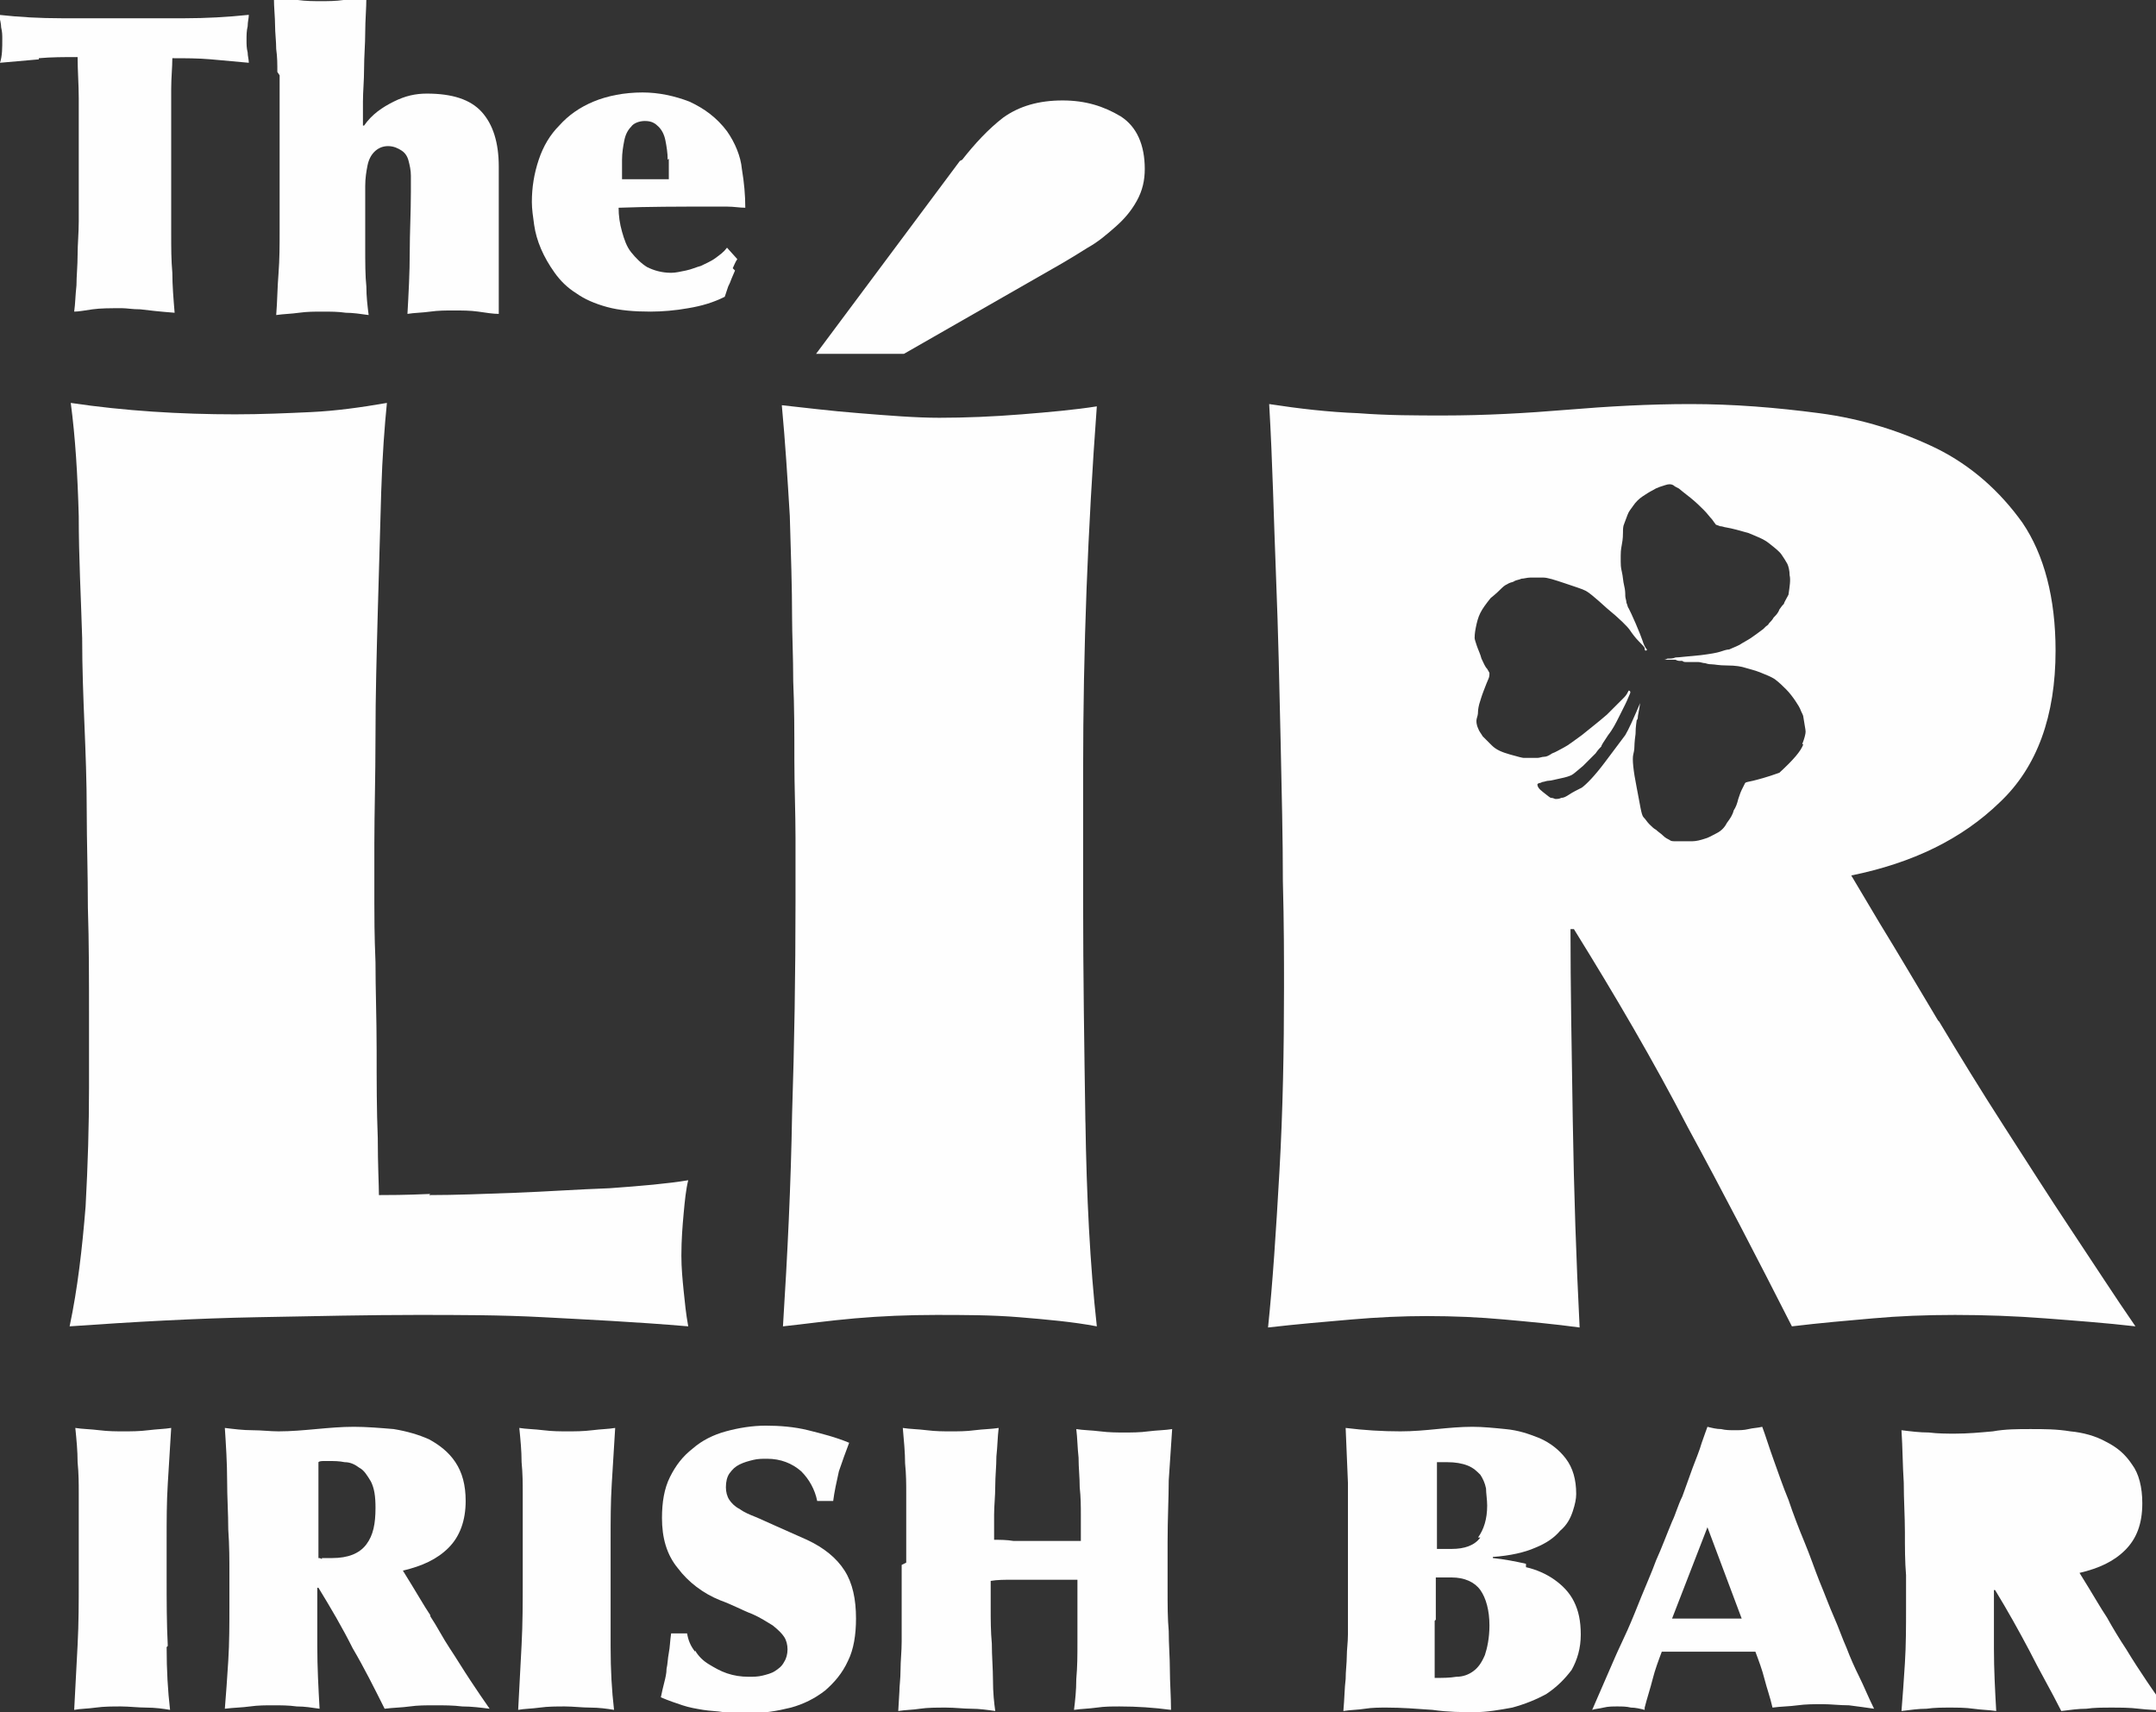
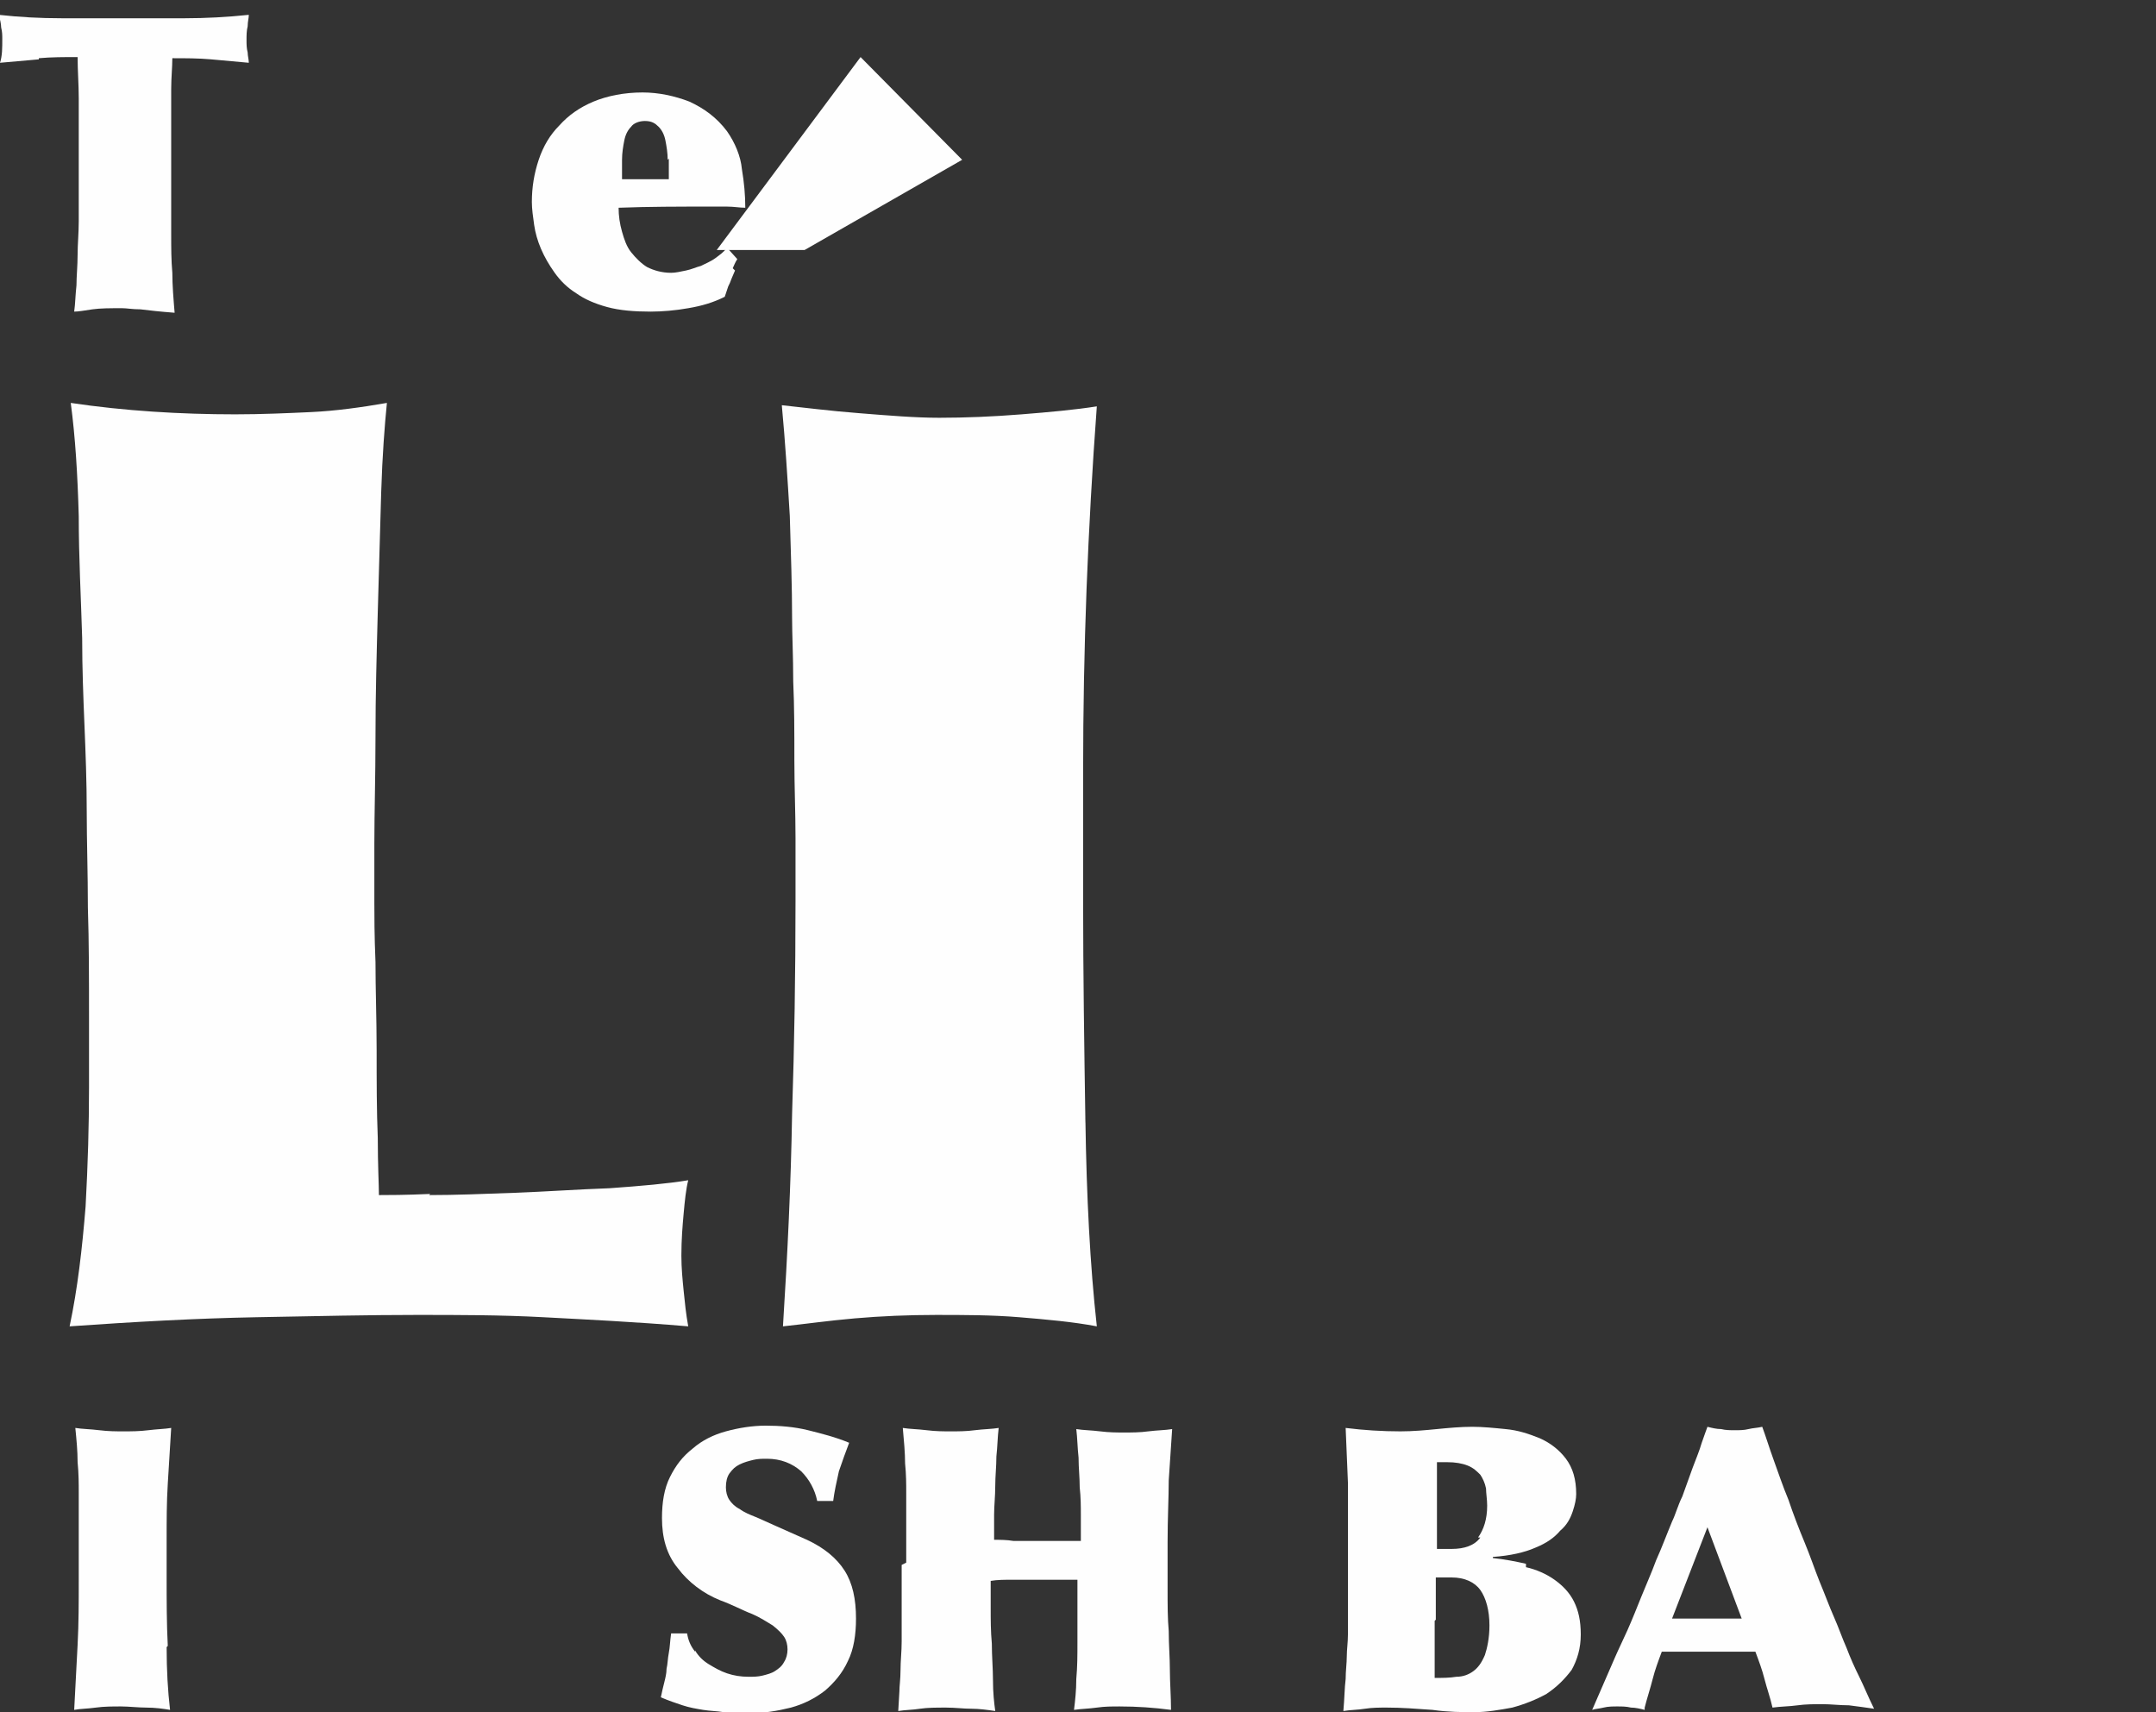
<svg xmlns="http://www.w3.org/2000/svg" xml:space="preserve" width="1.889in" height="1.5in" version="1.1" style="shape-rendering:geometricPrecision; text-rendering:geometricPrecision; image-rendering:optimizeQuality; fill-rule:evenodd; clip-rule:evenodd" viewBox="0 0 1889 1500">
  <rect x="0" y="0" width="1889" height="1500" fill="#333333" stroke="none" />
  <defs>
    <style type="text/css">
   
    .fil0 {fill:#FEFEFE;fill-rule:nonzero}
   
  </style>
  </defs>
  <g id="Layer_x0020_1">
    <path class="fil0" d="M376 1047c23,0 48,-1 75,-2 27,-1 55,-3 83,-4 28,-2 51,-4 69,-7 -2,8 -3,18 -4,29 -1,11 -2,23 -2,37 0,11 1,21 2,31 1,10 2,20 4,31 -47,-4 -90,-6 -127,-8 -37,-2 -74,-2 -111,-2 -41,0 -87,1 -140,2 -53,1 -107,4 -164,8 7,-33 11,-68 14,-105 2,-37 3,-71 3,-104l0 -59c0,-36 0,-69 -1,-99 0,-30 -1,-58 -1,-84 0,-26 -1,-52 -2,-76 -1,-24 -2,-50 -2,-76 -1,-35 -3,-70 -3,-107 -1,-36 -3,-69 -7,-99 47,7 96,10 144,10 23,0 46,-1 67,-2 21,-1 43,-4 66,-8 -2,20 -4,46 -5,78 -1,33 -2,68 -3,105 -1,37 -2,73 -2,109 0,36 -1,67 -1,94l0 52c0,11 0,28 1,52 0,24 1,50 1,77 0,27 0,53 1,77 0,24 1,41 1,50 7,0 23,0 45,-1z" />
-     <path class="fil0" d="M843 140c11,-14 23,-27 36,-37 14,-10 31,-15 52,-15 20,0 36,5 51,14 14,9 21,25 21,46 0,10 -2,19 -7,28 -5,9 -11,16 -19,23 -8,7 -15,13 -24,18 -8,5 -16,10 -23,14l-138 79 -77 0 126 -169zm108 842c1,66 4,126 10,180 -21,-4 -44,-6 -68,-8 -24,-2 -49,-2 -73,-2 -24,0 -48,1 -71,3 -23,2 -44,5 -63,7 4,-63 7,-125 8,-186 2,-61 3,-123 3,-186 0,-15 0,-34 0,-56 0,-22 -1,-45 -1,-68 0,-24 0,-47 -1,-69 0,-22 -1,-41 -1,-56 0,-26 -1,-56 -2,-89 -2,-33 -4,-65 -7,-97 19,2 42,5 68,7 25,2 49,4 70,4 23,0 47,-1 72,-3 25,-2 47,-4 66,-7 -4,54 -7,108 -9,160 -2,53 -3,106 -3,160l0 113c0,64 1,129 2,195z" />
+     <path class="fil0" d="M843 140l-138 79 -77 0 126 -169zm108 842c1,66 4,126 10,180 -21,-4 -44,-6 -68,-8 -24,-2 -49,-2 -73,-2 -24,0 -48,1 -71,3 -23,2 -44,5 -63,7 4,-63 7,-125 8,-186 2,-61 3,-123 3,-186 0,-15 0,-34 0,-56 0,-22 -1,-45 -1,-68 0,-24 0,-47 -1,-69 0,-22 -1,-41 -1,-56 0,-26 -1,-56 -2,-89 -2,-33 -4,-65 -7,-97 19,2 42,5 68,7 25,2 49,4 70,4 23,0 47,-1 72,-3 25,-2 47,-4 66,-7 -4,54 -7,108 -9,160 -2,53 -3,106 -3,160l0 113c0,64 1,129 2,195z" />
    <path class="fil0" d="M146 1443c0,20 1,38 3,55 -6,-1 -13,-2 -21,-2 -7,0 -15,-1 -22,-1 -7,0 -15,0 -22,1 -7,1 -14,1 -19,2 1,-19 2,-38 3,-57 1,-19 1,-37 1,-57 0,-5 0,-10 0,-17 0,-7 0,-14 0,-21 0,-7 0,-14 0,-21 0,-7 0,-12 0,-17 0,-8 0,-17 -1,-27 0,-10 -1,-20 -2,-30 6,1 13,1 21,2 8,1 15,1 21,1 7,0 14,0 22,-1 8,-1 14,-1 20,-2 -1,16 -2,33 -3,49 -1,16 -1,32 -1,49l0 34c0,19 0,39 1,59z" />
-     <path class="fil0" d="M282 1365c1,0 2,0 3,0l6 0c14,0 24,-4 30,-12 6,-8 8,-18 8,-32 0,-10 -1,-17 -4,-23 -3,-5 -6,-10 -10,-12 -4,-3 -8,-5 -13,-5 -5,-1 -9,-1 -13,-1 -2,0 -4,0 -5,0 -2,0 -4,0 -5,1l0 84c1,0 2,0 3,1zm95 51c6,9 11,19 17,28 6,9 12,19 18,28 6,9 12,18 17,25 -8,-1 -16,-2 -24,-2 -8,-1 -16,-1 -24,-1 -8,0 -15,0 -22,1 -7,1 -14,1 -22,2 -9,-18 -18,-36 -28,-53 -9,-18 -19,-35 -30,-53l-1 0c0,15 0,32 0,51 0,19 1,37 2,55 -7,-1 -13,-2 -20,-2 -7,-1 -14,-1 -21,-1 -6,0 -13,0 -20,1 -7,1 -14,1 -22,2 1,-12 2,-26 3,-42 1,-16 1,-32 1,-49 0,-8 0,-17 0,-28 0,-11 0,-24 -1,-38 0,-14 -1,-28 -1,-43 0,-15 -1,-31 -2,-46 8,1 16,2 24,2 8,0 16,1 23,1 11,0 22,-1 33,-2 11,-1 22,-2 33,-2 11,0 23,1 35,2 12,2 22,5 31,9 9,5 17,11 23,20 6,9 9,20 9,34 0,17 -5,31 -15,41 -10,10 -23,16 -40,20l8 13c5,8 10,17 16,26z" />
-     <path class="fil0" d="M535 1443c0,20 1,38 3,55 -6,-1 -13,-2 -21,-2 -7,0 -15,-1 -22,-1 -7,0 -15,0 -22,1 -7,1 -14,1 -19,2 1,-19 2,-38 3,-57 1,-19 1,-37 1,-57 0,-5 0,-10 0,-17 0,-7 0,-14 0,-21 0,-7 0,-14 0,-21 0,-7 0,-12 0,-17 0,-8 0,-17 -1,-27 0,-10 -1,-20 -2,-30 6,1 13,1 21,2 8,1 15,1 21,1 7,0 14,0 22,-1 8,-1 14,-1 20,-2 -1,16 -2,33 -3,49 -1,16 -1,32 -1,49l0 34c0,19 0,39 0,59z" />
    <path class="fil0" d="M609 1446c3,5 7,9 12,12 5,3 10,6 16,8 6,2 12,3 19,3 4,0 8,0 12,-1 4,-1 8,-2 11,-4 3,-2 6,-4 8,-8 2,-3 3,-7 3,-11 0,-4 -1,-8 -3,-11 -2,-3 -5,-6 -10,-10 -5,-3 -11,-7 -18,-10 -8,-3 -17,-8 -28,-12 -15,-6 -28,-16 -37,-28 -10,-12 -14,-27 -14,-44 0,-14 2,-26 7,-36 5,-10 11,-18 20,-25 8,-7 18,-12 29,-15 11,-3 23,-5 35,-5 12,0 25,1 37,4 12,3 24,6 36,11 -3,8 -6,16 -9,25 -2,9 -4,18 -5,26l-14 0c-2,-10 -7,-19 -14,-26 -8,-7 -18,-11 -30,-11 -4,0 -8,0 -12,1 -4,1 -8,2 -12,4 -4,2 -6,4 -9,8 -2,3 -3,7 -3,12 0,4 1,8 3,11 2,3 5,6 9,8 4,3 9,5 14,7 5,2 11,5 18,8l27 12c15,7 26,16 33,27 7,11 10,25 10,42 0,14 -2,27 -7,37 -5,11 -12,19 -20,26 -9,7 -19,12 -30,15 -12,3 -24,5 -38,5 -8,0 -14,0 -21,-1 -6,-1 -12,-1 -18,-2 -6,-1 -12,-2 -18,-4 -6,-2 -12,-4 -19,-7 1,-5 2,-9 3,-13 1,-4 2,-8 2,-12 1,-4 1,-9 2,-14 1,-5 1,-10 2,-17l14 0c1,6 3,11 7,16z" />
    <path class="fil0" d="M794 1369c0,-7 0,-15 0,-23 0,-8 0,-16 0,-23 0,-7 0,-12 0,-15 0,-8 0,-16 -1,-26 0,-9 -1,-20 -2,-31 6,1 13,1 21,2 8,1 15,1 21,1 6,0 14,0 21,-1 8,-1 15,-1 21,-2 -1,8 -1,16 -2,25 0,9 -1,17 -1,26 0,9 -1,17 -1,25 0,8 0,15 0,22 5,0 11,0 17,1 6,0 13,0 20,0 6,0 12,0 19,0 7,0 13,0 20,0 0,-7 0,-14 0,-22 0,-8 0,-16 -1,-25 0,-9 -1,-17 -1,-26 -1,-9 -1,-17 -2,-25 6,1 13,1 21,2 8,1 15,1 21,1 6,0 14,0 21,-1 8,-1 15,-1 21,-2 -1,14 -2,29 -3,45 0,15 -1,33 -1,54 0,15 0,29 0,42 0,13 0,25 1,36 0,12 1,23 1,34 0,11 1,23 1,35 -15,-2 -30,-3 -45,-3 -7,0 -13,0 -20,1 -7,1 -13,1 -20,2 1,-8 2,-17 2,-27 1,-11 1,-21 1,-32 0,-11 0,-21 0,-31 0,-10 0,-18 0,-24 -6,0 -12,0 -19,0 -6,0 -13,0 -19,0 -6,0 -12,0 -19,0 -7,0 -13,0 -19,1 0,6 0,14 0,24 0,10 0,20 1,31 0,11 1,22 1,32 0,11 1,20 2,27 -7,-1 -14,-2 -21,-2 -7,0 -14,-1 -22,-1 -9,0 -16,0 -23,1 -6,1 -13,1 -19,2l1 -17c0,-5 1,-11 1,-19 0,-8 1,-16 1,-25 0,-9 0,-18 0,-27 0,-9 0,-18 0,-25 0,-3 0,-8 0,-15z" />
    <path class="fil0" d="M1257 1420l0 24c0,6 0,11 0,15 0,4 0,7 0,11 7,0 13,0 19,-1 6,0 11,-2 15,-5 4,-3 7,-7 10,-14 2,-6 4,-15 4,-26 0,-13 -3,-24 -8,-31 -5,-7 -14,-11 -25,-11l-14 0 0 37zm38 -73c5,-7 8,-16 8,-28 0,-5 -1,-11 -1,-15 -1,-5 -3,-9 -5,-12 -3,-3 -6,-6 -11,-8 -5,-2 -11,-3 -18,-3l-5 0c-1,0 -1,0 -2,0 -1,0 -1,0 -2,0 0,3 0,6 0,9 0,3 0,8 0,13l0 54 13 0c11,0 20,-3 25,-10zm42 26c9,2 18,6 25,11 7,5 13,11 17,19 4,8 6,17 6,29 0,12 -3,22 -8,31 -6,8 -13,15 -22,21 -9,5 -19,9 -30,12 -11,2 -22,4 -33,4 -11,0 -23,0 -37,-2 -14,-1 -27,-2 -40,-2 -6,0 -13,0 -19,1 -6,1 -13,1 -19,2 1,-11 1,-20 2,-28 0,-7 1,-14 1,-20 0,-6 1,-12 1,-19 0,-6 0,-14 0,-24l0 -80c0,-6 0,-11 0,-15 0,-4 0,-9 0,-14l-2 -48c16,2 32,3 48,3 11,0 22,-1 32,-2 10,-1 21,-2 31,-2 9,0 19,1 29,2 11,1 20,4 30,8 9,4 17,10 23,18 6,8 9,18 9,31 0,4 -1,9 -3,15 -2,6 -5,12 -11,17 -5,6 -12,11 -22,15 -9,4 -22,7 -37,8l0 1c10,1 20,3 29,5z" />
    <path class="fil0" d="M1466 1418c2,0 5,0 7,0 3,0 5,0 8,0l30 0c2,0 5,0 7,0 3,0 5,0 8,0l-30 -80 -31 80zm-25 80c-4,-1 -8,-2 -12,-2 -4,-1 -8,-1 -12,-1 -4,0 -8,0 -12,1 -4,1 -7,1 -10,2l20 -46c3,-7 7,-15 11,-24 4,-9 8,-19 12,-29 4,-10 9,-21 13,-32 5,-11 9,-22 14,-34 3,-6 5,-14 9,-22 3,-8 6,-17 9,-25 3,-8 6,-15 8,-22 2,-6 4,-11 5,-14 4,1 8,2 12,2 4,1 8,1 12,1 4,0 8,0 12,-1 4,-1 8,-1 12,-2 3,8 6,18 10,29 4,11 8,23 13,35 4,12 9,25 14,37 5,12 9,24 13,34 5,12 9,23 13,32 4,9 7,18 11,27 3,8 7,17 11,25 4,8 8,18 13,28 -7,-1 -14,-2 -22,-3 -8,0 -16,-1 -23,-1 -7,0 -15,0 -22,1 -7,1 -15,1 -22,2 -2,-9 -5,-17 -7,-25 -2,-8 -5,-16 -8,-24 -8,0 -15,0 -23,0 -8,0 -15,0 -23,0 -6,0 -12,0 -18,0 -6,0 -12,0 -18,0 -3,8 -6,16 -8,24 -2,8 -5,17 -7,25z" />
-     <path class="fil0" d="M1751 1365c1,0 2,0 3,0l6 0c14,0 24,-4 30,-12 6,-8 8,-18 8,-32 0,-10 -1,-17 -4,-23 -3,-5 -6,-10 -10,-12 -4,-3 -8,-5 -13,-5 -5,-1 -9,-1 -13,-1 -2,0 -4,0 -5,0 -2,0 -4,0 -5,1l0 84c1,0 2,0 3,1zm147 133l0 0c-5,-8 -11,-16 -17,-25 -6,-9 -12,-18 -18,-28 -6,-9 -12,-19 -17,-28 -6,-9 -11,-18 -16,-26l-8 -13c17,-4 30,-10 40,-20 10,-10 15,-23 15,-41 0,-14 -3,-26 -9,-34 -6,-9 -13,-15 -23,-20 -9,-5 -20,-8 -31,-9 -12,-2 -23,-2 -35,-2 -11,0 -22,0 -33,2 -11,1 -22,2 -33,2 -7,0 -15,0 -23,-1 -8,0 -16,-1 -24,-2 1,15 1,31 2,46 0,15 1,30 1,43 0,14 0,26 1,38 0,11 0,21 0,28 0,17 0,33 -1,49 -1,16 -2,30 -3,42 8,-1 15,-2 22,-2 7,-1 14,-1 20,-1 7,0 14,0 21,1 7,1 13,1 20,2 -1,-18 -2,-36 -2,-55 0,-19 0,-36 0,-51l1 0c11,18 21,36 30,53 9,18 19,35 28,53 8,-1 15,-2 22,-2 7,-1 14,-1 22,-1 8,0 16,0 24,1 8,1 16,1 24,2z" />
-     <path class="fil0" d="M1579 652c2,-5 3,-9 3,-11 0,-2 -1,-6 -2,-13 0,-1 -1,-3 -2,-5 -1,-3 -3,-6 -5,-9 -2,-3 -5,-7 -8,-10 -3,-3 -6,-6 -10,-9 -3,-2 -8,-4 -13,-6 -5,-2 -10,-3 -13,-4 -3,-1 -8,-2 -16,-2 -7,0 -11,-1 -13,-1 -1,0 -3,0 -6,-1 -2,0 -4,-1 -6,-1 -2,0 -3,0 -5,0 -2,0 -3,0 -5,0 -2,0 -3,0 -4,-1 0,0 -1,0 -2,0 -1,0 -2,0 -4,-1 -2,0 -3,0 -5,0 -2,0 -4,0 -5,0 0,0 1,0 3,-1 2,0 5,0 7,-1 3,0 10,-1 22,-2 8,-1 14,-2 17,-3 3,-1 6,-2 8,-2 2,-1 5,-2 9,-4 3,-2 7,-4 10,-6 3,-2 7,-5 11,-8 1,-1 1,-1 2,-2 1,-1 2,-1 3,-3 1,-1 3,-3 4,-5 2,-2 4,-4 5,-7 2,-3 3,-4 4,-5 0,-1 2,-4 4,-8 1,-7 2,-13 1,-17 0,-4 -1,-8 -2,-10 -1,-2 -3,-5 -5,-8 -2,-3 -6,-6 -11,-10 -5,-4 -11,-6 -18,-9 -7,-2 -14,-4 -20,-5 -1,0 -3,-1 -5,-1 -2,-1 -4,-1 -4,-2 0,0 -1,-1 -3,-4 -2,-2 -4,-5 -7,-8 -3,-3 -7,-7 -12,-11 -5,-4 -9,-7 -10,-8 -2,-1 -4,-2 -5,-3 -2,-1 -4,-1 -7,0 -3,1 -7,2 -10,4 -4,2 -7,4 -10,6 -3,2 -6,5 -8,8 -2,3 -4,5 -5,8 -1,3 -2,5 -3,8 -1,2 -1,5 -1,7 0,2 0,6 -1,11 -1,5 -1,8 -1,10 0,2 0,3 0,5 0,2 0,5 1,9 1,4 1,8 2,12 1,4 1,7 1,9 0,2 1,4 1,6 1,2 1,4 2,5 1,2 3,6 6,13 3,7 5,12 6,15 1,3 2,6 4,8 0,1 -1,1 -1,1 -1,0 -1,-1 -1,-2 0,-1 -2,-3 -5,-6 -3,-3 -6,-7 -8,-10 -2,-3 -9,-10 -20,-19 -11,-10 -17,-15 -20,-16 -2,-1 -8,-3 -17,-6 -9,-3 -15,-5 -19,-5 -4,0 -7,0 -11,0 -3,0 -6,1 -8,1 -2,1 -4,1 -6,2 -1,1 -3,1 -5,2 -2,1 -4,2 -6,4 -2,2 -5,5 -10,9 -4,5 -7,9 -9,13 -2,4 -3,8 -4,13 -1,5 -1,8 -1,9 0,1 1,4 2,7 1,3 3,7 4,11 2,4 3,7 5,9 1,2 2,3 2,4 0,1 0,3 -1,5 -1,2 -2,5 -4,10 -2,5 -3,9 -4,12 -1,4 -1,6 -1,6 0,1 0,3 -1,6 -1,3 0,7 1,9 1,3 3,5 4,7 2,2 4,4 8,8 4,4 9,6 16,8 7,2 11,3 12,3 2,0 3,0 5,0 2,0 3,0 4,0 1,0 2,0 3,0 2,0 4,-1 6,-1 2,0 4,-1 7,-3 3,-1 6,-3 10,-5 4,-2 9,-6 16,-11 6,-5 14,-11 22,-18 8,-8 13,-13 15,-15 2,-2 3,-4 4,-6 1,0 2,1 1,3 -1,2 -2,5 -4,9 -2,4 -4,8 -6,12 -2,4 -5,10 -9,15 -4,6 -6,9 -6,10 -1,1 -3,3 -5,6 -3,3 -6,6 -11,11 -5,4 -8,7 -10,8 -2,1 -5,2 -10,3 -5,1 -8,2 -10,2 -2,0 -4,1 -5,1 -1,0 -2,1 -3,1 -1,0 -2,1 -2,1 0,2 1,4 5,7 4,3 6,5 7,5 2,0 3,1 4,1 1,0 3,0 5,-1 2,0 4,-1 7,-3 3,-2 7,-4 11,-6 4,-3 11,-10 20,-22 9,-12 15,-20 18,-24 3,-5 7,-14 13,-28 -1,7 -2,11 -2,12 0,1 0,2 -1,3 0,1 -1,5 -1,12 -1,7 -1,11 -1,11 0,1 0,3 -1,7 -1,4 0,14 3,29 3,15 4,24 6,26 2,2 3,4 5,6 2,2 4,4 6,5 2,2 4,3 6,5 2,2 4,3 6,4 1,1 3,1 4,1 1,0 2,0 4,0 1,0 3,0 5,0 2,0 4,0 7,0 3,0 7,-1 10,-2 4,-1 7,-3 11,-5 4,-2 7,-5 9,-9 3,-4 5,-7 6,-11 2,-3 3,-6 4,-10 1,-3 2,-6 3,-8 1,-2 2,-4 3,-6 1,-1 3,-1 7,-2 4,-1 12,-3 23,-7 12,-11 19,-19 21,-25zm120 243c18,30 37,61 57,92 20,31 39,61 59,91 20,30 38,58 56,84 -26,-3 -53,-5 -79,-7 -26,-2 -53,-3 -79,-3 -26,0 -50,1 -72,3 -23,2 -46,4 -71,7 -30,-59 -60,-117 -91,-174 -30,-58 -64,-116 -100,-174l-3 0c0,50 1,105 2,168 1,62 3,122 6,181 -22,-3 -44,-5 -66,-7 -22,-2 -44,-3 -68,-3 -21,0 -43,1 -66,3 -23,2 -47,4 -73,7 4,-38 7,-84 10,-137 3,-53 4,-107 4,-161 0,-25 0,-56 -1,-93 0,-37 -1,-78 -2,-124 -1,-45 -2,-93 -4,-143 -2,-50 -3,-100 -6,-151 26,4 52,7 78,8 26,2 51,2 75,2 36,0 72,-2 108,-5 36,-3 72,-5 108,-5 38,0 75,3 113,8 38,5 72,16 103,31 30,15 55,37 75,65 19,28 29,66 29,112 0,57 -16,102 -49,133 -33,32 -76,53 -130,64l25 42c16,26 33,55 51,85z" />
    <path class="fil0" d="M34 52c-11,1 -22,2 -34,3 2,-6 2,-13 2,-21 0,-3 0,-6 -1,-10 0,-3 -1,-7 -2,-11 18,2 36,3 55,3 18,0 36,0 54,0 18,0 35,0 54,0 18,0 37,-1 56,-3 0,3 -1,6 -1,10 -1,4 -1,8 -1,12 0,4 0,7 1,11 0,3 1,6 1,9 -11,-1 -22,-2 -33,-3 -11,-1 -23,-1 -34,-1 0,8 -1,17 -1,27 0,10 0,21 0,31l0 20c0,14 0,27 0,40 0,12 0,25 0,36 0,12 0,23 1,34 0,11 1,23 2,35 -13,-1 -22,-2 -30,-3 -7,0 -12,-1 -16,-1 -10,0 -19,0 -26,1 -7,1 -12,2 -16,2 1,-7 1,-14 2,-23 0,-8 1,-17 1,-27 0,-9 1,-19 1,-29 0,-10 0,-19 0,-28l0 -48c0,-9 0,-20 0,-32 0,-12 -1,-24 -1,-36 -12,0 -23,0 -34,1z" />
-     <path class="fil0" d="M243 63c0,-7 0,-13 -1,-20 0,-7 -1,-14 -1,-21 0,-7 -1,-15 -1,-24l1 0c7,1 13,2 20,2 7,1 14,1 20,1 7,0 13,0 20,-1 6,0 13,-1 19,-2l1 0c0,9 -1,20 -1,30 0,11 -1,21 -1,32 0,11 -1,20 -1,29 0,9 0,16 0,21l1 0c7,-10 16,-16 26,-21 10,-5 19,-7 29,-7 22,0 38,5 48,16 10,11 15,27 15,48l0 11c0,4 0,8 0,13 0,5 0,9 0,14l0 30c0,5 0,10 0,16 0,5 0,11 0,16 0,5 0,11 0,16 0,5 0,9 0,13 -5,0 -11,-1 -18,-2 -7,-1 -14,-1 -22,-1 -6,0 -13,0 -20,1 -7,1 -14,1 -20,2 1,-18 2,-36 2,-54 0,-17 1,-35 1,-53 0,-5 0,-10 0,-14 0,-5 -1,-9 -2,-13 -1,-4 -3,-7 -6,-9 -3,-2 -7,-4 -12,-4 -5,0 -9,2 -12,5 -3,3 -5,7 -6,12 -1,5 -2,11 -2,18 0,7 0,13 0,20l0 33c0,14 0,26 1,35 0,9 1,17 2,25 -7,-1 -14,-2 -20,-2 -7,-1 -13,-1 -21,-1 -6,0 -13,0 -20,1 -7,1 -13,1 -20,2 1,-12 1,-24 2,-36 1,-13 1,-25 1,-38l0 -115c0,-8 0,-15 0,-21z" />
    <path class="fil0" d="M585 140c0,-6 -1,-12 -2,-17 -1,-5 -3,-9 -6,-12 -3,-3 -6,-5 -12,-5 -5,0 -10,2 -12,5 -3,3 -5,7 -6,12 -1,5 -2,11 -2,17 0,6 0,12 0,17l41 0c0,-6 0,-12 0,-18zm59 97c-1,2 -2,5 -3,7 -1,3 -2,5 -3,7 -1,3 -2,6 -3,9 -10,5 -20,8 -32,10 -11,2 -23,3 -33,3 -14,0 -27,-1 -38,-4 -11,-3 -20,-7 -27,-12 -8,-5 -14,-11 -19,-18 -5,-7 -9,-14 -12,-21 -3,-7 -5,-14 -6,-21 -1,-7 -2,-14 -2,-20 0,-13 2,-25 6,-37 4,-12 10,-22 18,-30 8,-9 18,-16 30,-21 12,-5 27,-8 43,-8 14,0 28,3 41,8 13,6 24,14 33,26 7,10 12,22 13,33 2,12 3,23 3,34 -5,0 -10,-1 -16,-1 -6,0 -11,0 -16,0 -26,0 -52,0 -79,1 0,7 1,14 3,21 2,7 4,13 8,18 4,5 9,10 14,13 6,3 13,5 21,5 4,0 8,-1 13,-2 5,-1 9,-3 13,-4 4,-2 9,-4 13,-7 4,-3 7,-5 10,-9l9 10c-2,3 -3,6 -4,8z" />
  </g>
</svg>